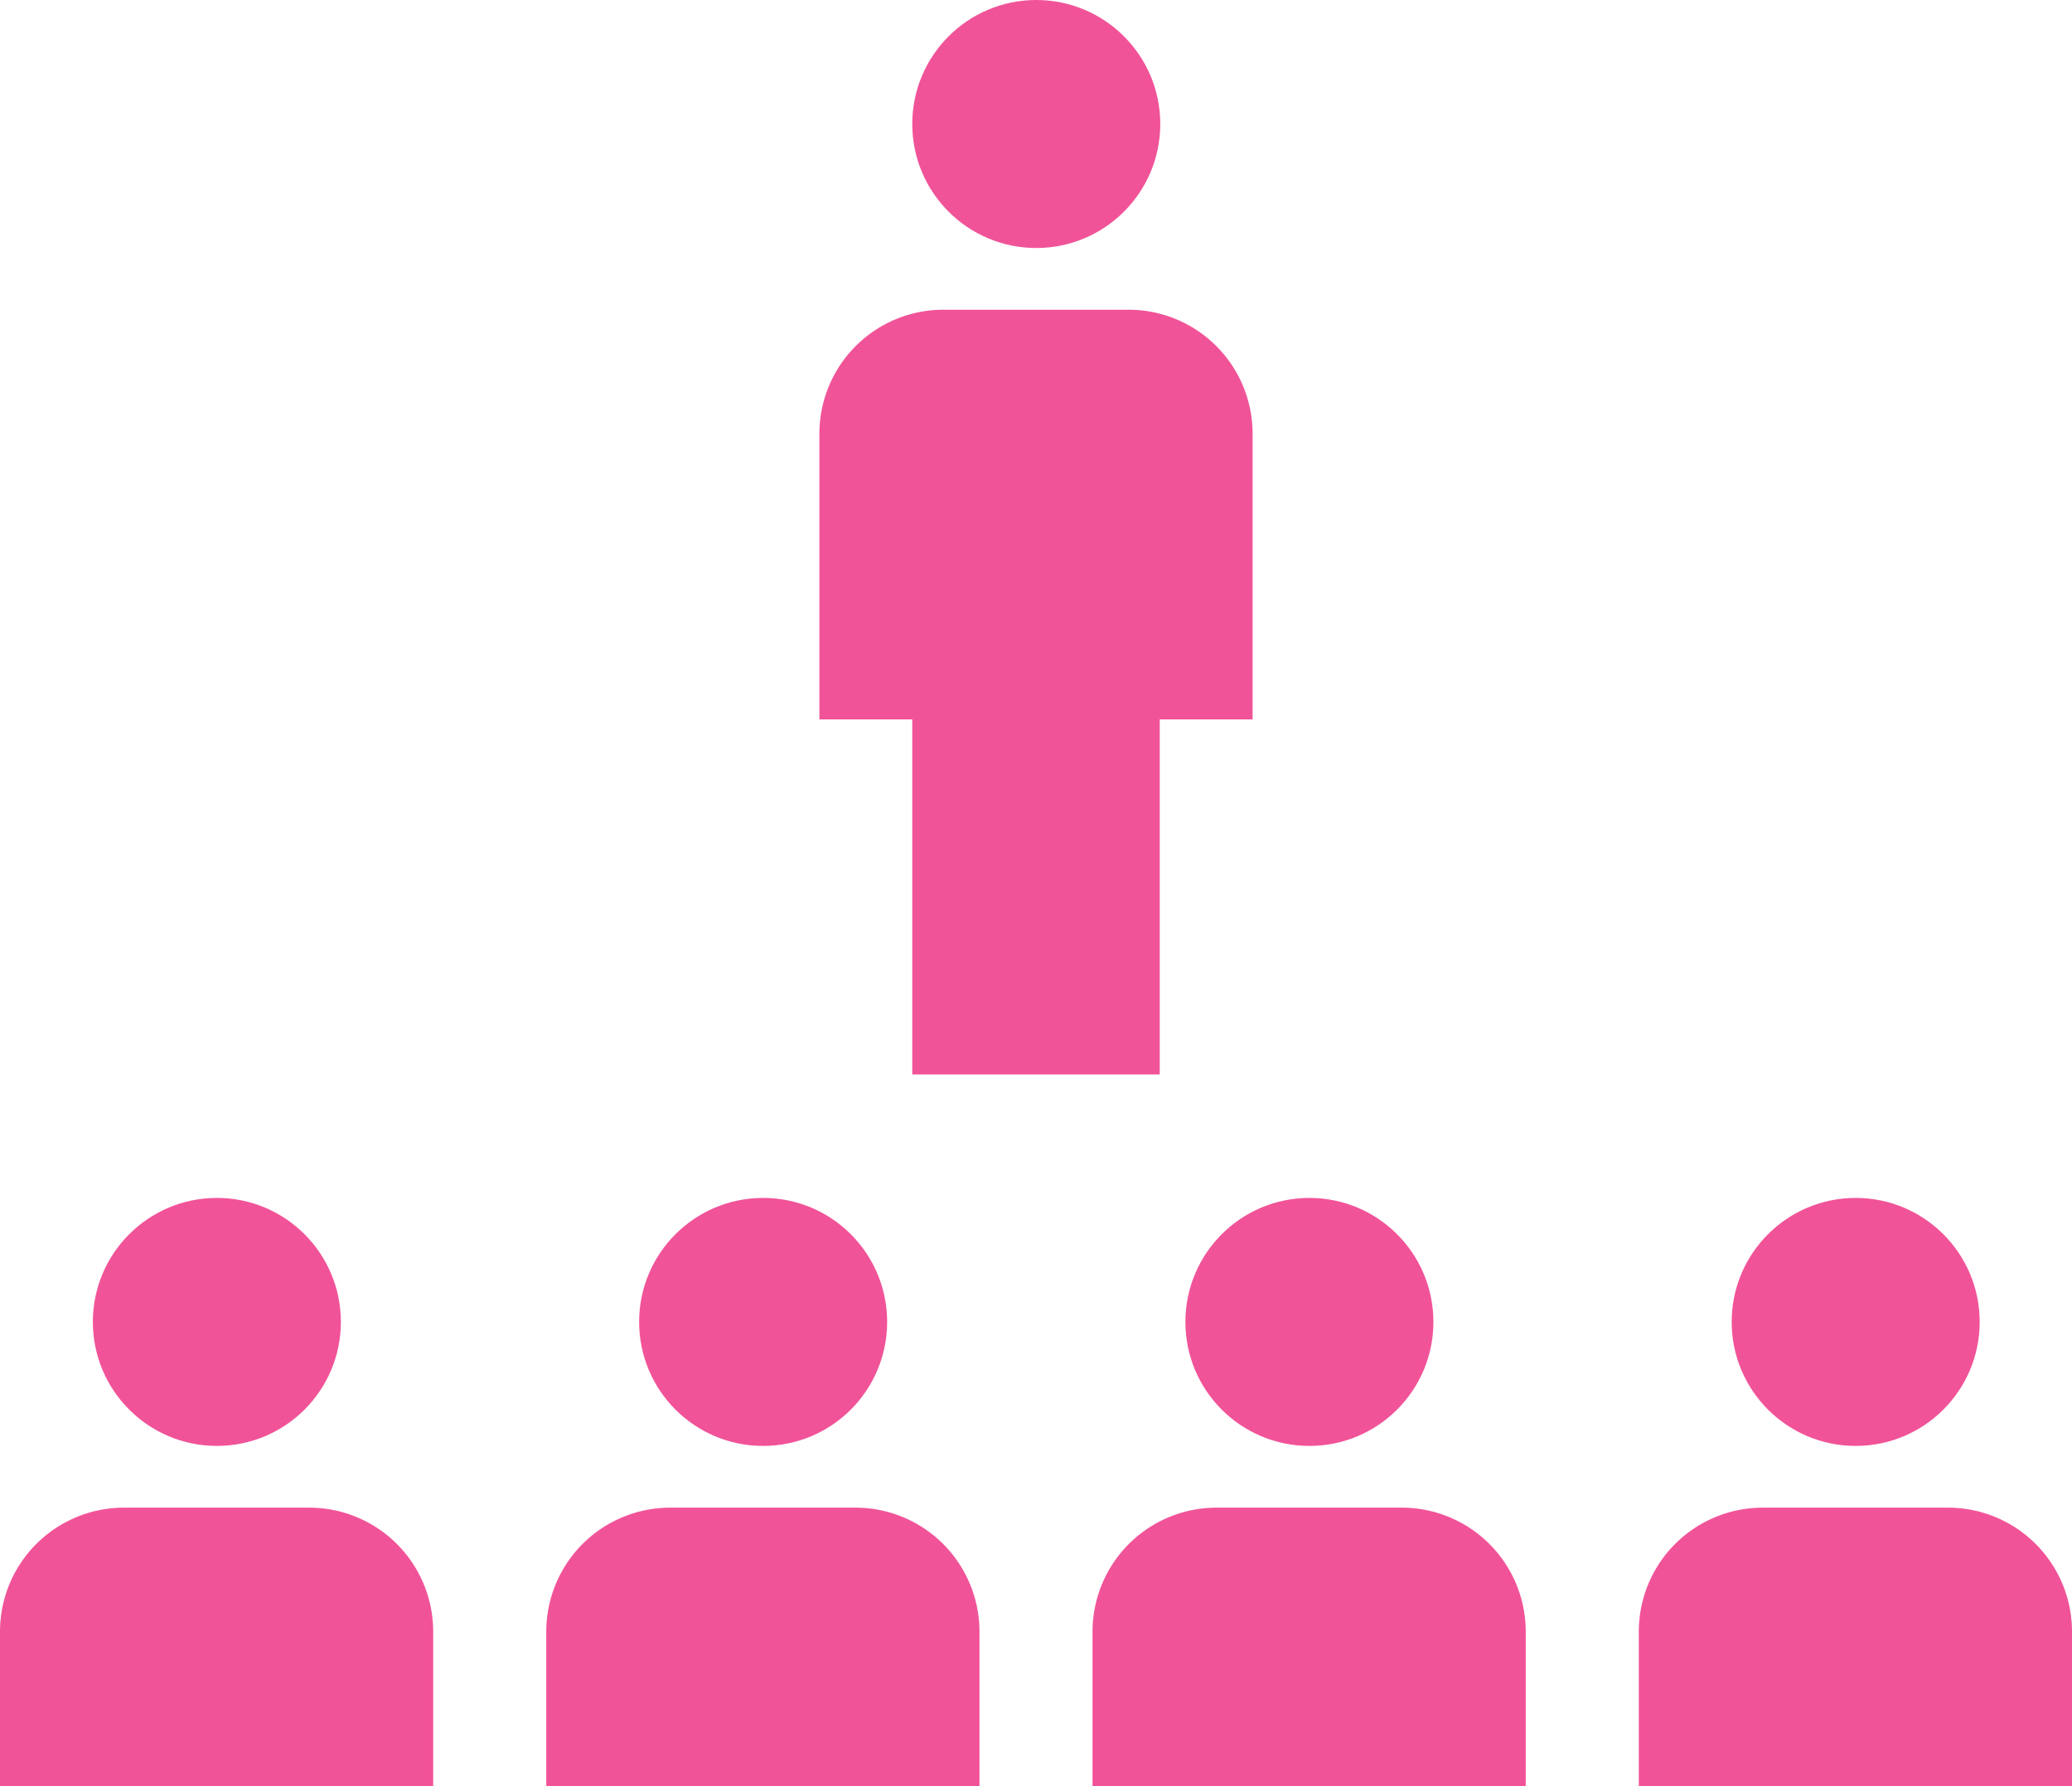
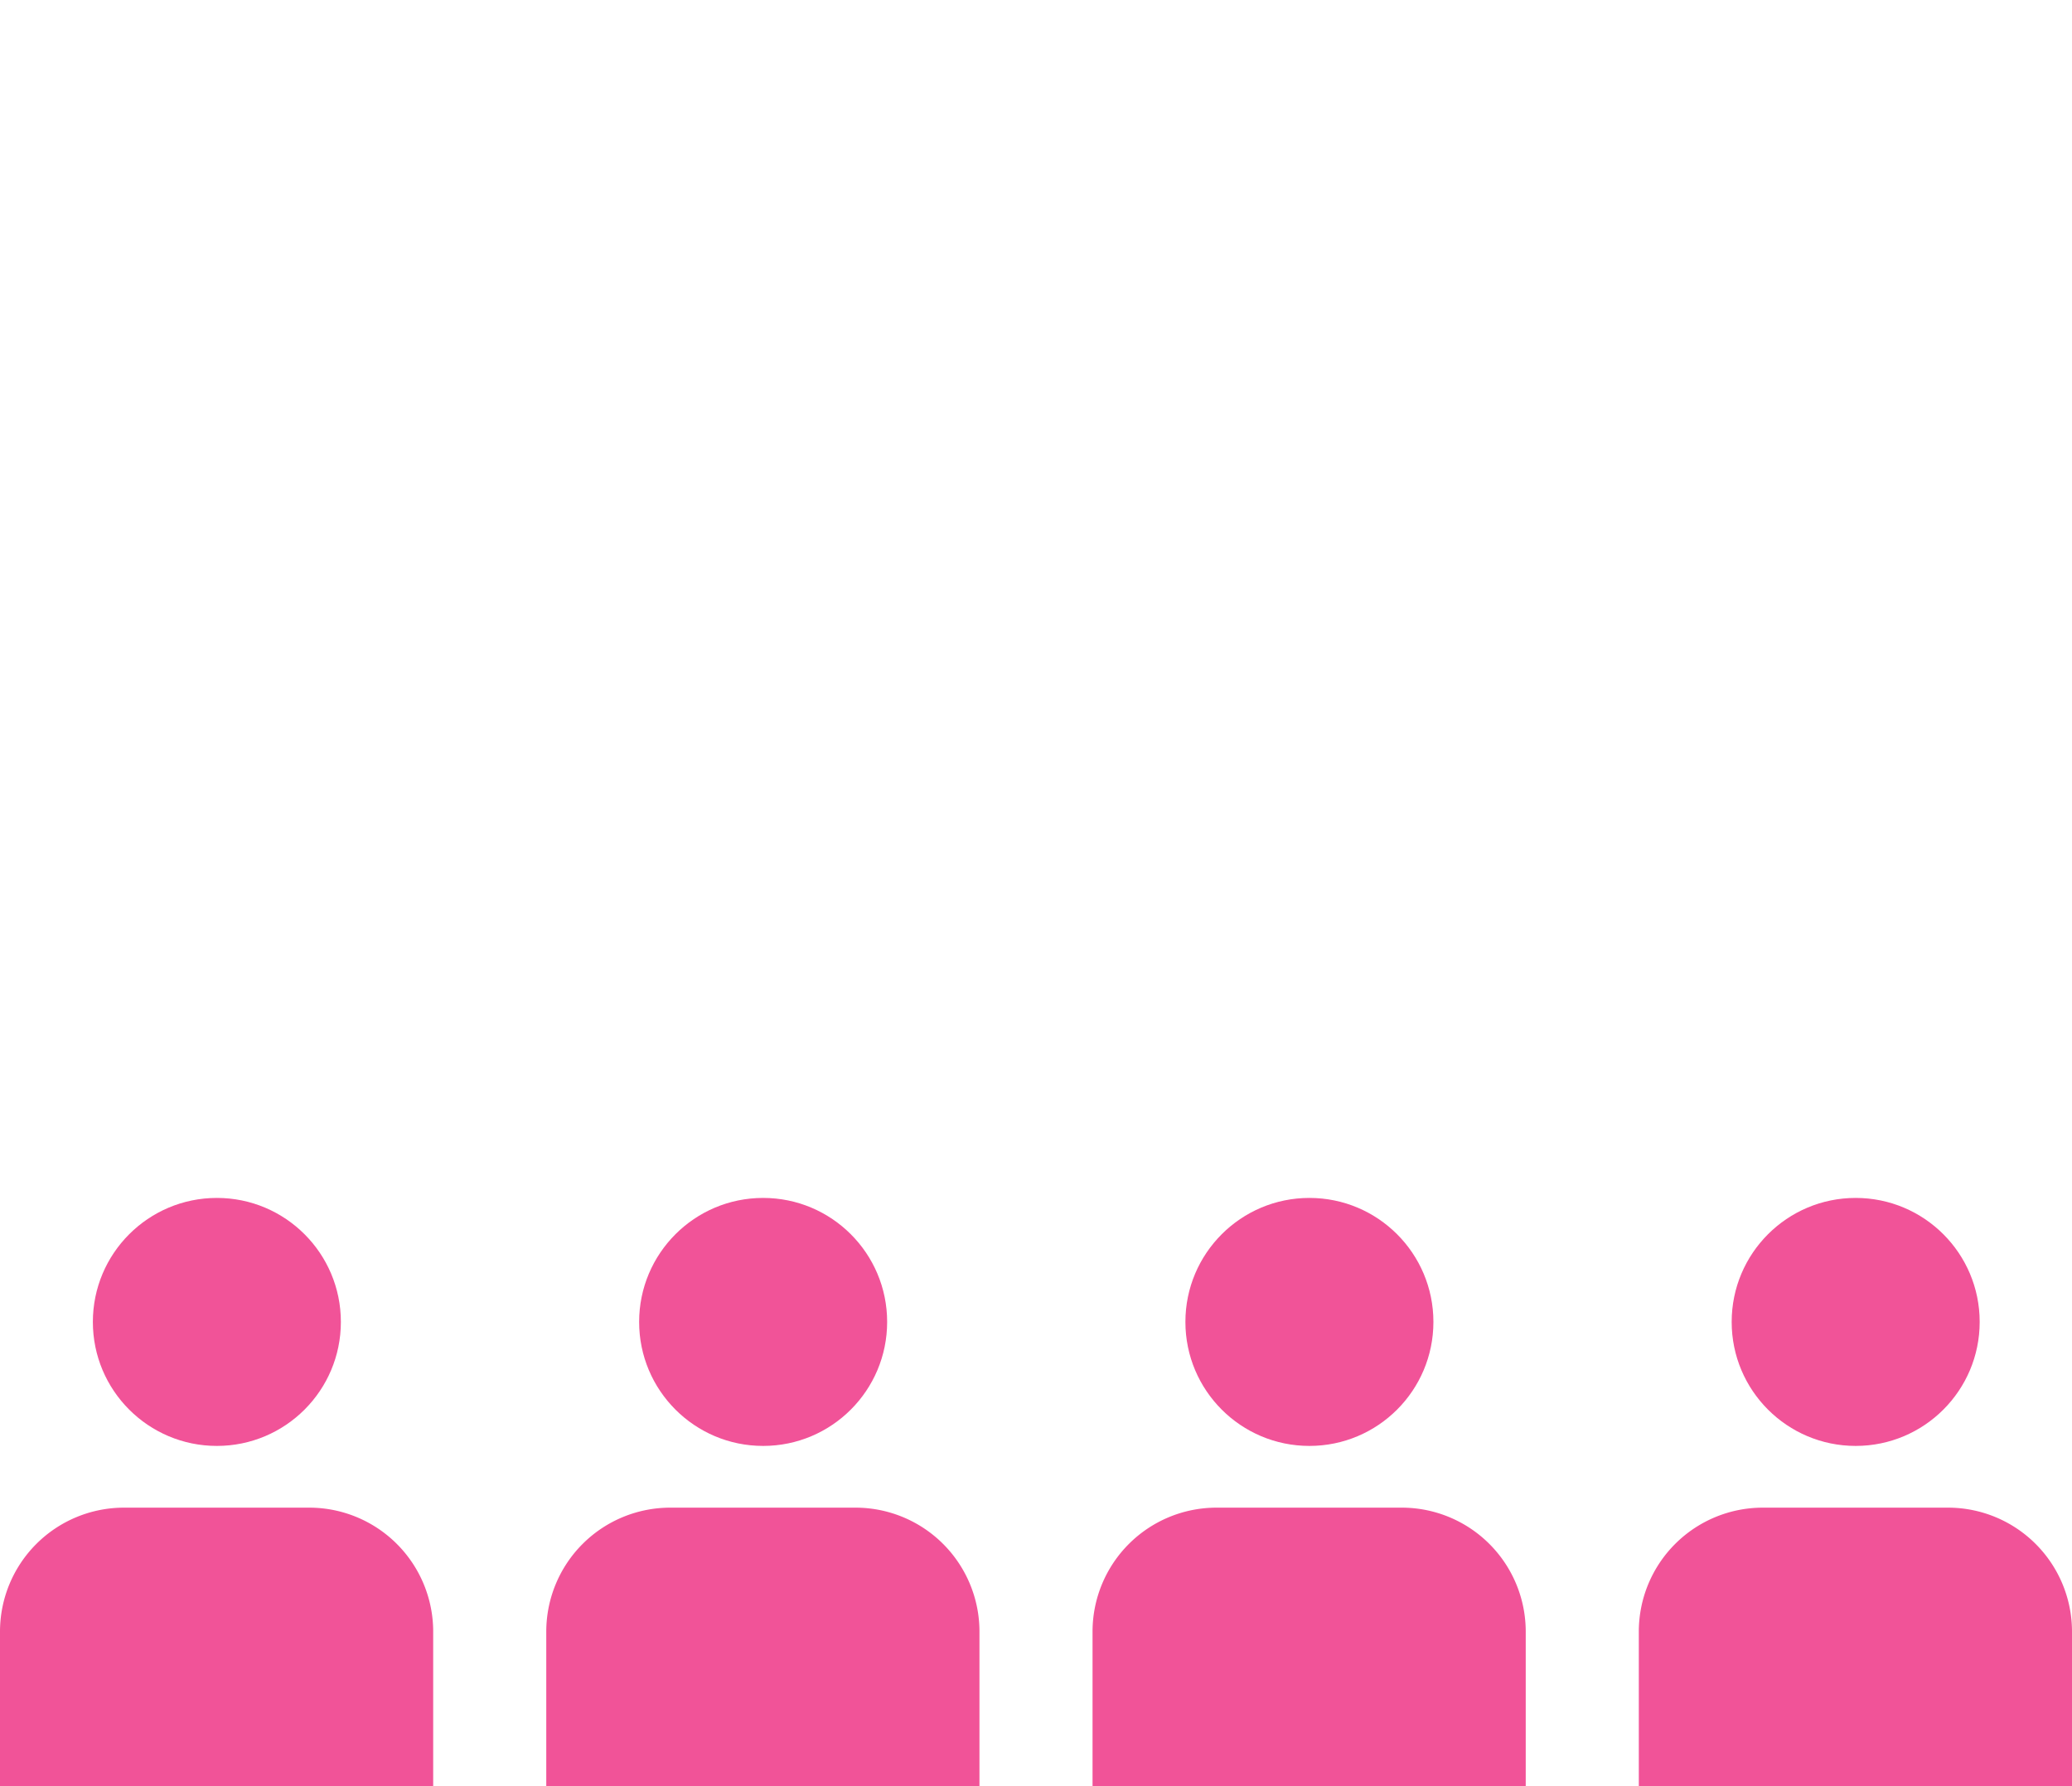
<svg xmlns="http://www.w3.org/2000/svg" viewBox="0 0 37.93 32.7">
  <defs>
    <style>.cls-1{fill:#f15398;}</style>
  </defs>
  <title>ico-group_gray</title>
  <g id="レイヤー_2" data-name="レイヤー 2">
    <g id="レイヤー_1-2" data-name="レイヤー 1">
-       <path class="cls-1" d="M16.7,19.67v-6.5H15V7.93a2.27,2.27,0,0,1,2.27-2.26h3.4a2.27,2.27,0,0,1,2.26,2.26v5.24h-1.7v6.5Z" />
-       <circle class="cls-1" cx="18.97" cy="2.27" r="2.27" />
      <path class="cls-1" d="M10,32.7V29.87a2.27,2.27,0,0,1,2.27-2.27h3.4a2.27,2.27,0,0,1,2.26,2.27V32.7Z" />
      <circle class="cls-1" cx="13.97" cy="24.2" r="2.27" />
      <path class="cls-1" d="M0,32.7V29.87A2.27,2.27,0,0,1,2.27,27.6h3.4a2.27,2.27,0,0,1,2.26,2.27V32.7Z" />
      <circle class="cls-1" cx="3.97" cy="24.2" r="2.27" />
      <path class="cls-1" d="M20,32.7V29.87a2.27,2.27,0,0,1,2.27-2.27h3.4a2.27,2.27,0,0,1,2.26,2.27V32.7Z" />
      <circle class="cls-1" cx="23.97" cy="24.2" r="2.27" />
      <path class="cls-1" d="M30,32.7V29.87a2.27,2.27,0,0,1,2.27-2.27h3.4a2.27,2.27,0,0,1,2.26,2.27V32.7Z" />
      <circle class="cls-1" cx="33.97" cy="24.2" r="2.27" />
    </g>
  </g>
</svg>